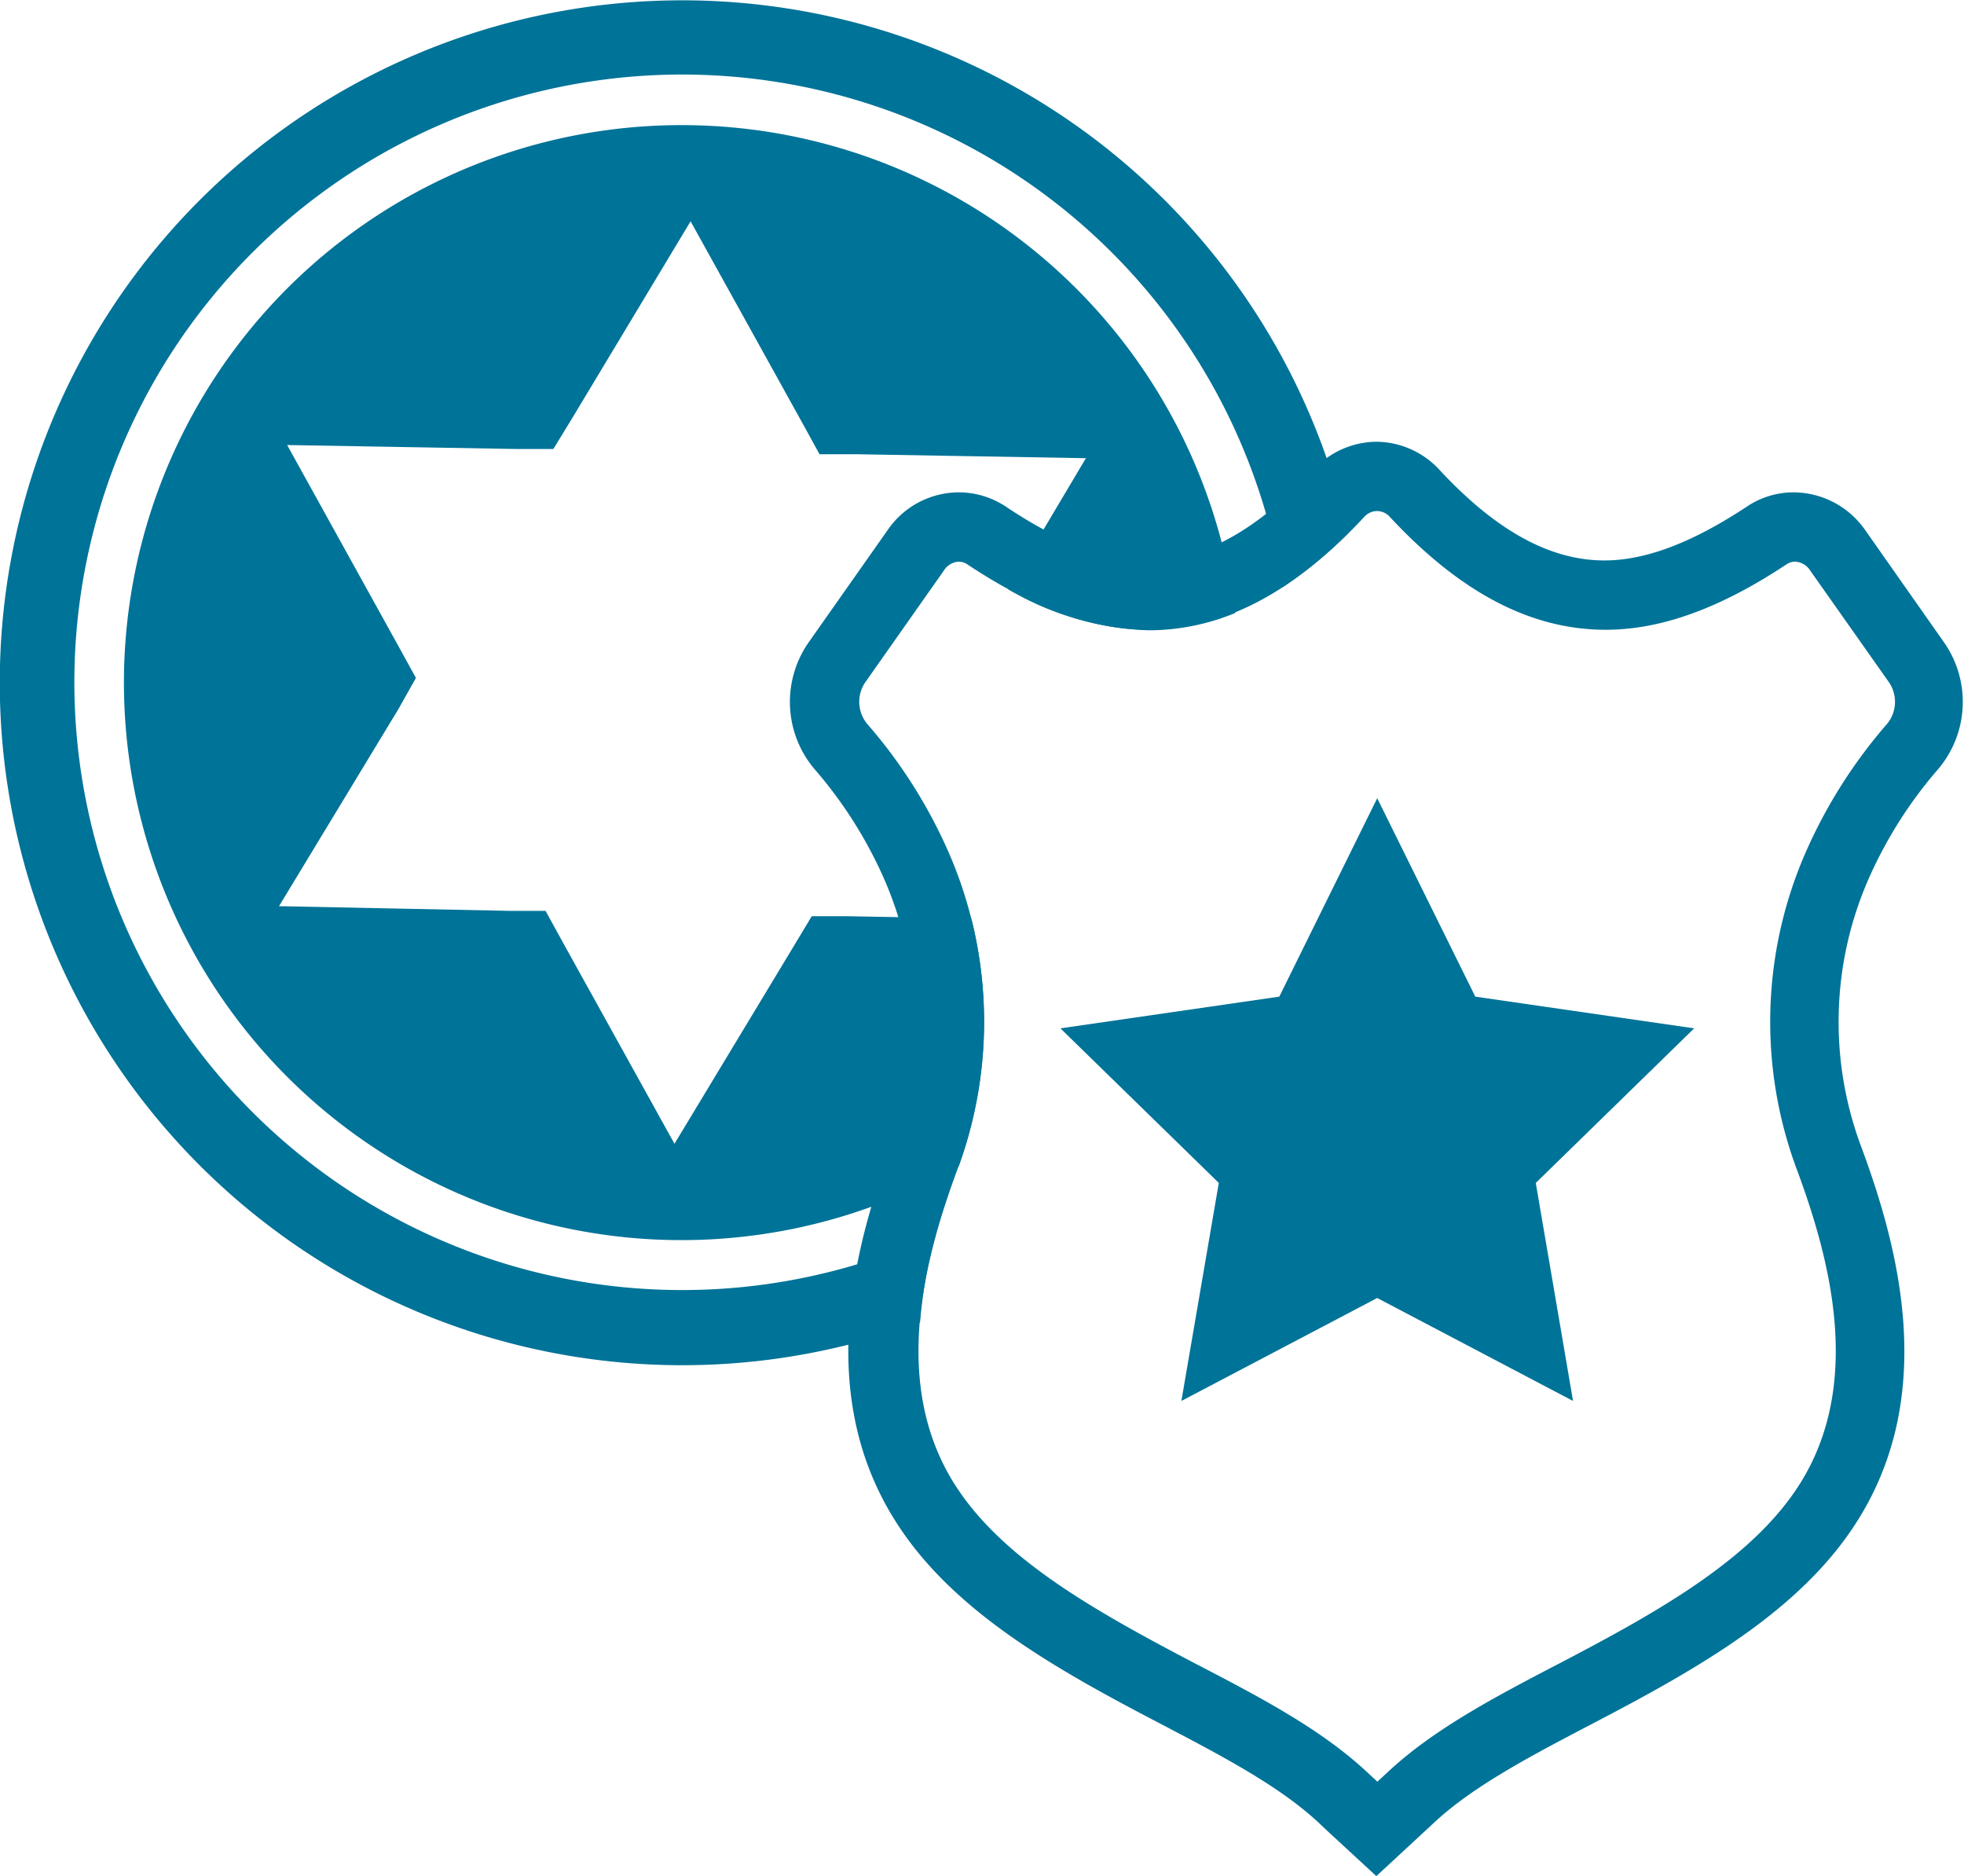
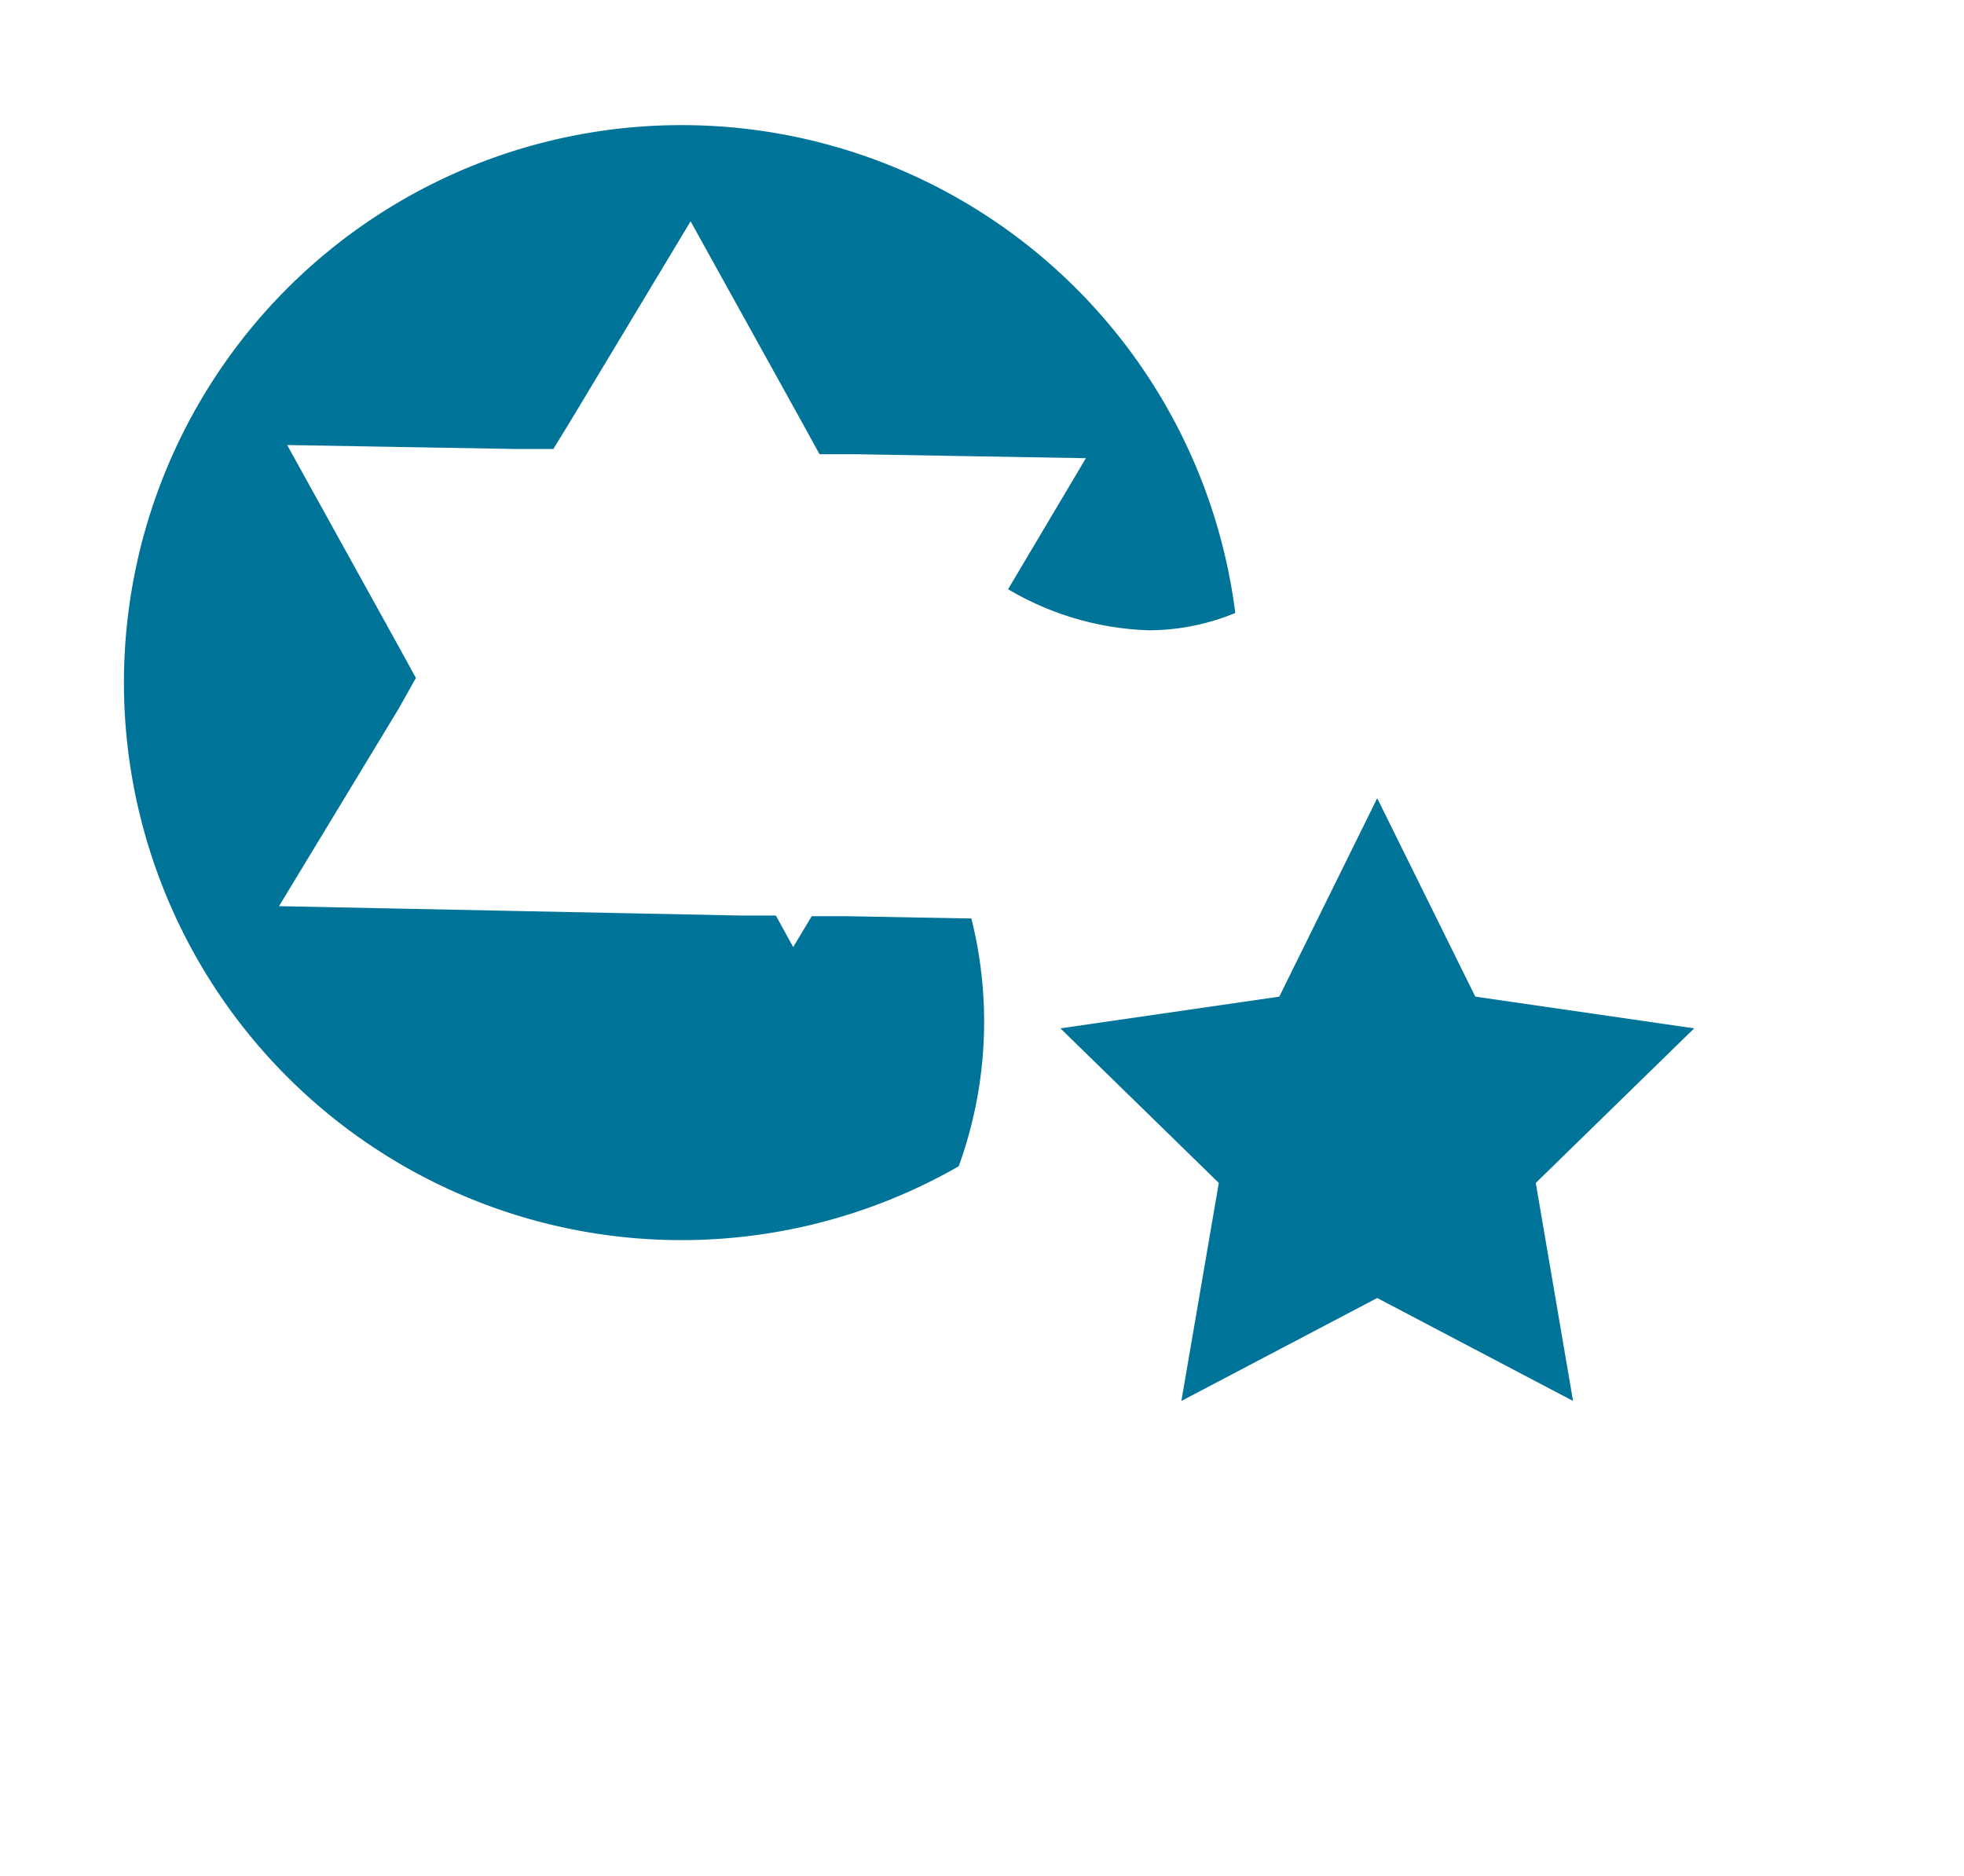
<svg xmlns="http://www.w3.org/2000/svg" id="Layer_1" data-name="Layer 1" viewBox="0 0 113.33 108.26">
  <title>LEO-Badges</title>
  <g>
-     <path d="M56,73.24A35.07,35.07,0,1,1,76,35.89a24.9,24.9,0,0,0,3.79-3.12A39.38,39.38,0,1,0,55.09,78.31,26.6,26.6,0,0,1,56,73.24Z" transform="translate(-2 -2)" style="fill:#007398" />
-     <path d="M41.38,9.22A32.17,32.17,0,1,0,57.32,69.3,24.44,24.44,0,0,0,58.05,55l-7.14-.13-2.07,0-1.07,1.78L40.92,68,34.48,56.38l-1-1.82-2.08,0L18.1,54.29,25,42.9,26,41.12,25,39.3,18.57,27.68l13.29.23,2.07,0L35,26.16l6.85-11.39,6.44,11.62,1,1.82,2.08,0,13.29.23L60.17,36a17,17,0,0,0,8.11,2.37h0a13.11,13.11,0,0,0,5-1A32.2,32.2,0,0,0,41.38,9.22Z" transform="translate(-2 -2)" style="fill:#007398" />
+     <path d="M41.38,9.22A32.17,32.17,0,1,0,57.32,69.3,24.44,24.44,0,0,0,58.05,55l-7.14-.13-2.07,0-1.07,1.78l-1-1.82-2.08,0L18.1,54.29,25,42.9,26,41.12,25,39.3,18.57,27.68l13.29.23,2.07,0L35,26.16l6.85-11.39,6.44,11.62,1,1.82,2.08,0,13.29.23L60.17,36a17,17,0,0,0,8.11,2.37h0a13.11,13.11,0,0,0,5-1A32.2,32.2,0,0,0,41.38,9.22Z" transform="translate(-2 -2)" style="fill:#007398" />
  </g>
-   <path d="M81.47,31.49a1,1,0,0,1,.74.35c4.07,4.37,8.14,6.5,12.45,6.5h0c3.18,0,6.59-1.23,10.42-3.77a.9.9,0,0,1,.51-.16,1.1,1.1,0,0,1,.87.52L111,41.37a2,2,0,0,1-.1,2.39h0a29.14,29.14,0,0,0-4.66,7.32,24.39,24.39,0,0,0-.49,18.58c1.8,4.91,3.78,12.1.13,17.93-2.7,4.31-8.05,7.34-13.79,10.34-3.75,1.95-7.28,3.8-9.94,6.26l-.67.62-.67-.62c-2.67-2.47-6.22-4.32-10-6.28-5.71-3-11.06-6-13.76-10.32-3.65-5.83-1.67-13,.13-17.93a24.42,24.42,0,0,0-.49-18.59,29,29,0,0,0-4.66-7.31,2,2,0,0,1-.1-2.39l4.53-6.44a1.09,1.09,0,0,1,.87-.52.92.92,0,0,1,.51.17c3.81,2.53,7.22,3.76,10.42,3.76h0c4.31,0,8.38-2.13,12.45-6.5a1,1,0,0,1,.74-.35m0-4h0a5,5,0,0,0-3.66,1.62c-3.28,3.52-6.39,5.23-9.53,5.23-2.39,0-5.07-1-8.21-3.1a4.92,4.92,0,0,0-2.72-.83,5,5,0,0,0-4.14,2.22l-4.53,6.44A6,6,0,0,0,49,46.38a25.1,25.1,0,0,1,4,6.3,20.54,20.54,0,0,1,.4,15.6c-2.1,5.69-4.36,14.11.23,21.43,3.23,5.17,9.08,8.5,15.3,11.74,3.51,1.84,6.83,3.57,9.11,5.68l.66.62,2.72,2.51,2.71-2.51.67-.62c2.27-2.1,5.58-3.83,9.08-5.66,6.23-3.25,12.1-6.59,15.33-11.76,4.59-7.31,2.33-15.73.23-21.43a20.54,20.54,0,0,1,.4-15.6,25.1,25.1,0,0,1,4-6.3,6,6,0,0,0,.34-7.31l-4.53-6.45a5.07,5.07,0,0,0-4.14-2.21,4.84,4.84,0,0,0-2.72.83c-3.15,2.08-5.84,3.1-8.21,3.1-3.13,0-6.25-1.71-9.52-5.23a5,5,0,0,0-3.67-1.62Z" transform="translate(-2 -2)" style="fill:#007398" />
  <polygon points="79.47 46.06 85.13 57.51 97.76 59.34 88.62 68.26 90.77 80.84 79.47 74.9 68.17 80.84 70.33 68.26 61.19 59.34 73.82 57.51 79.47 46.06" style="fill:#007398" />
</svg>